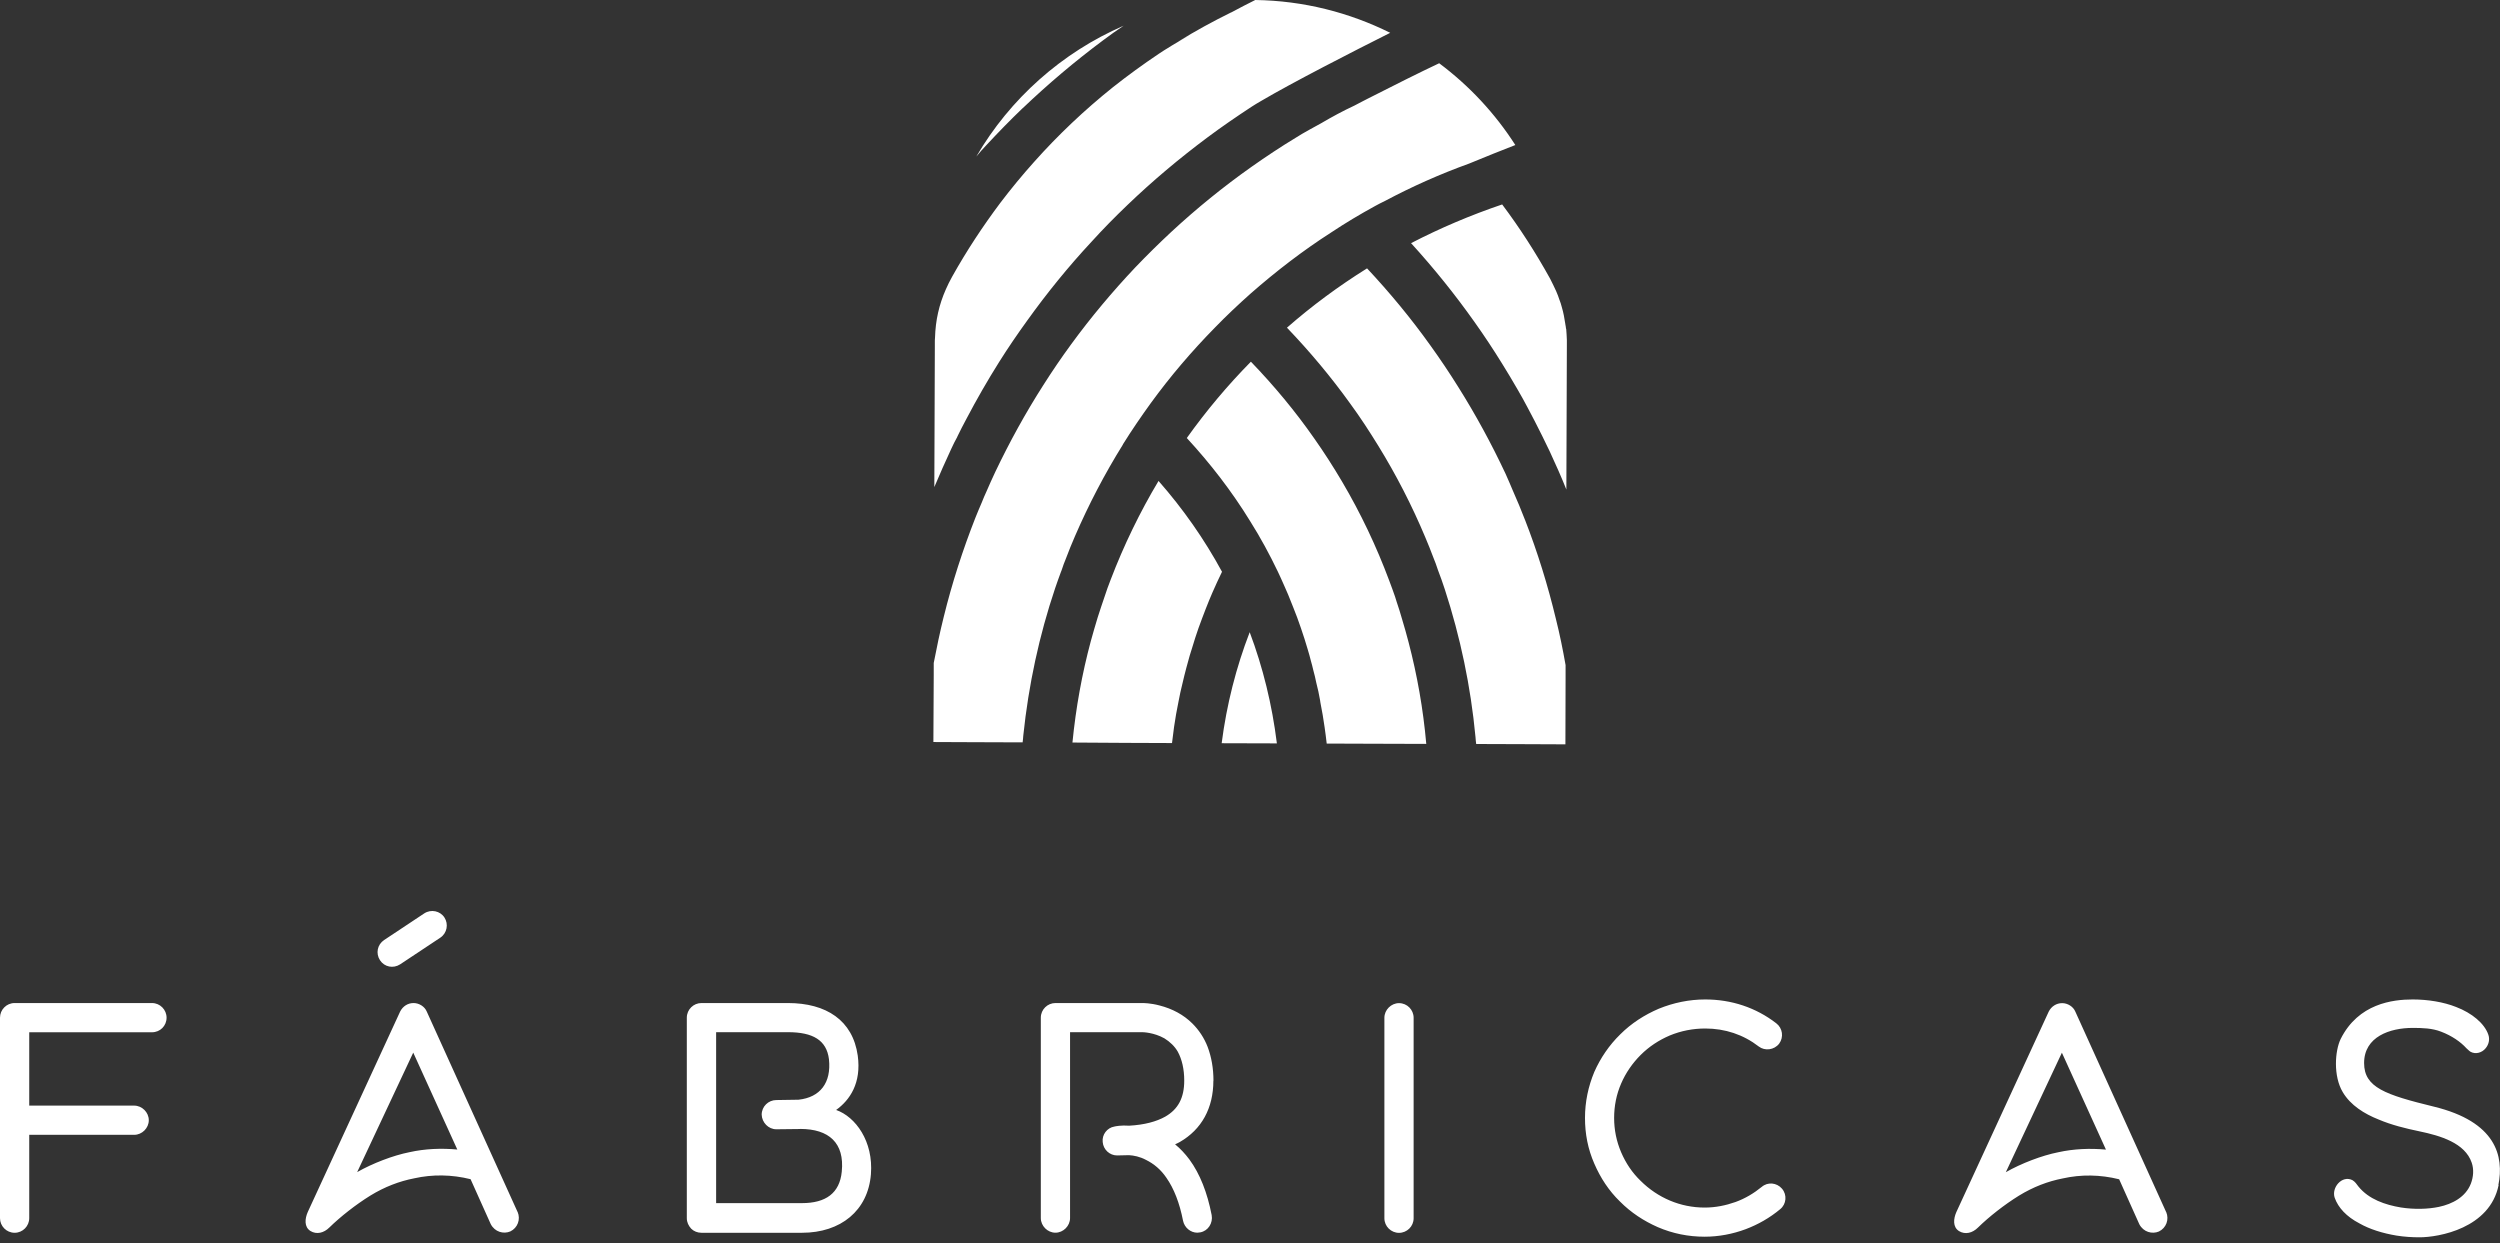
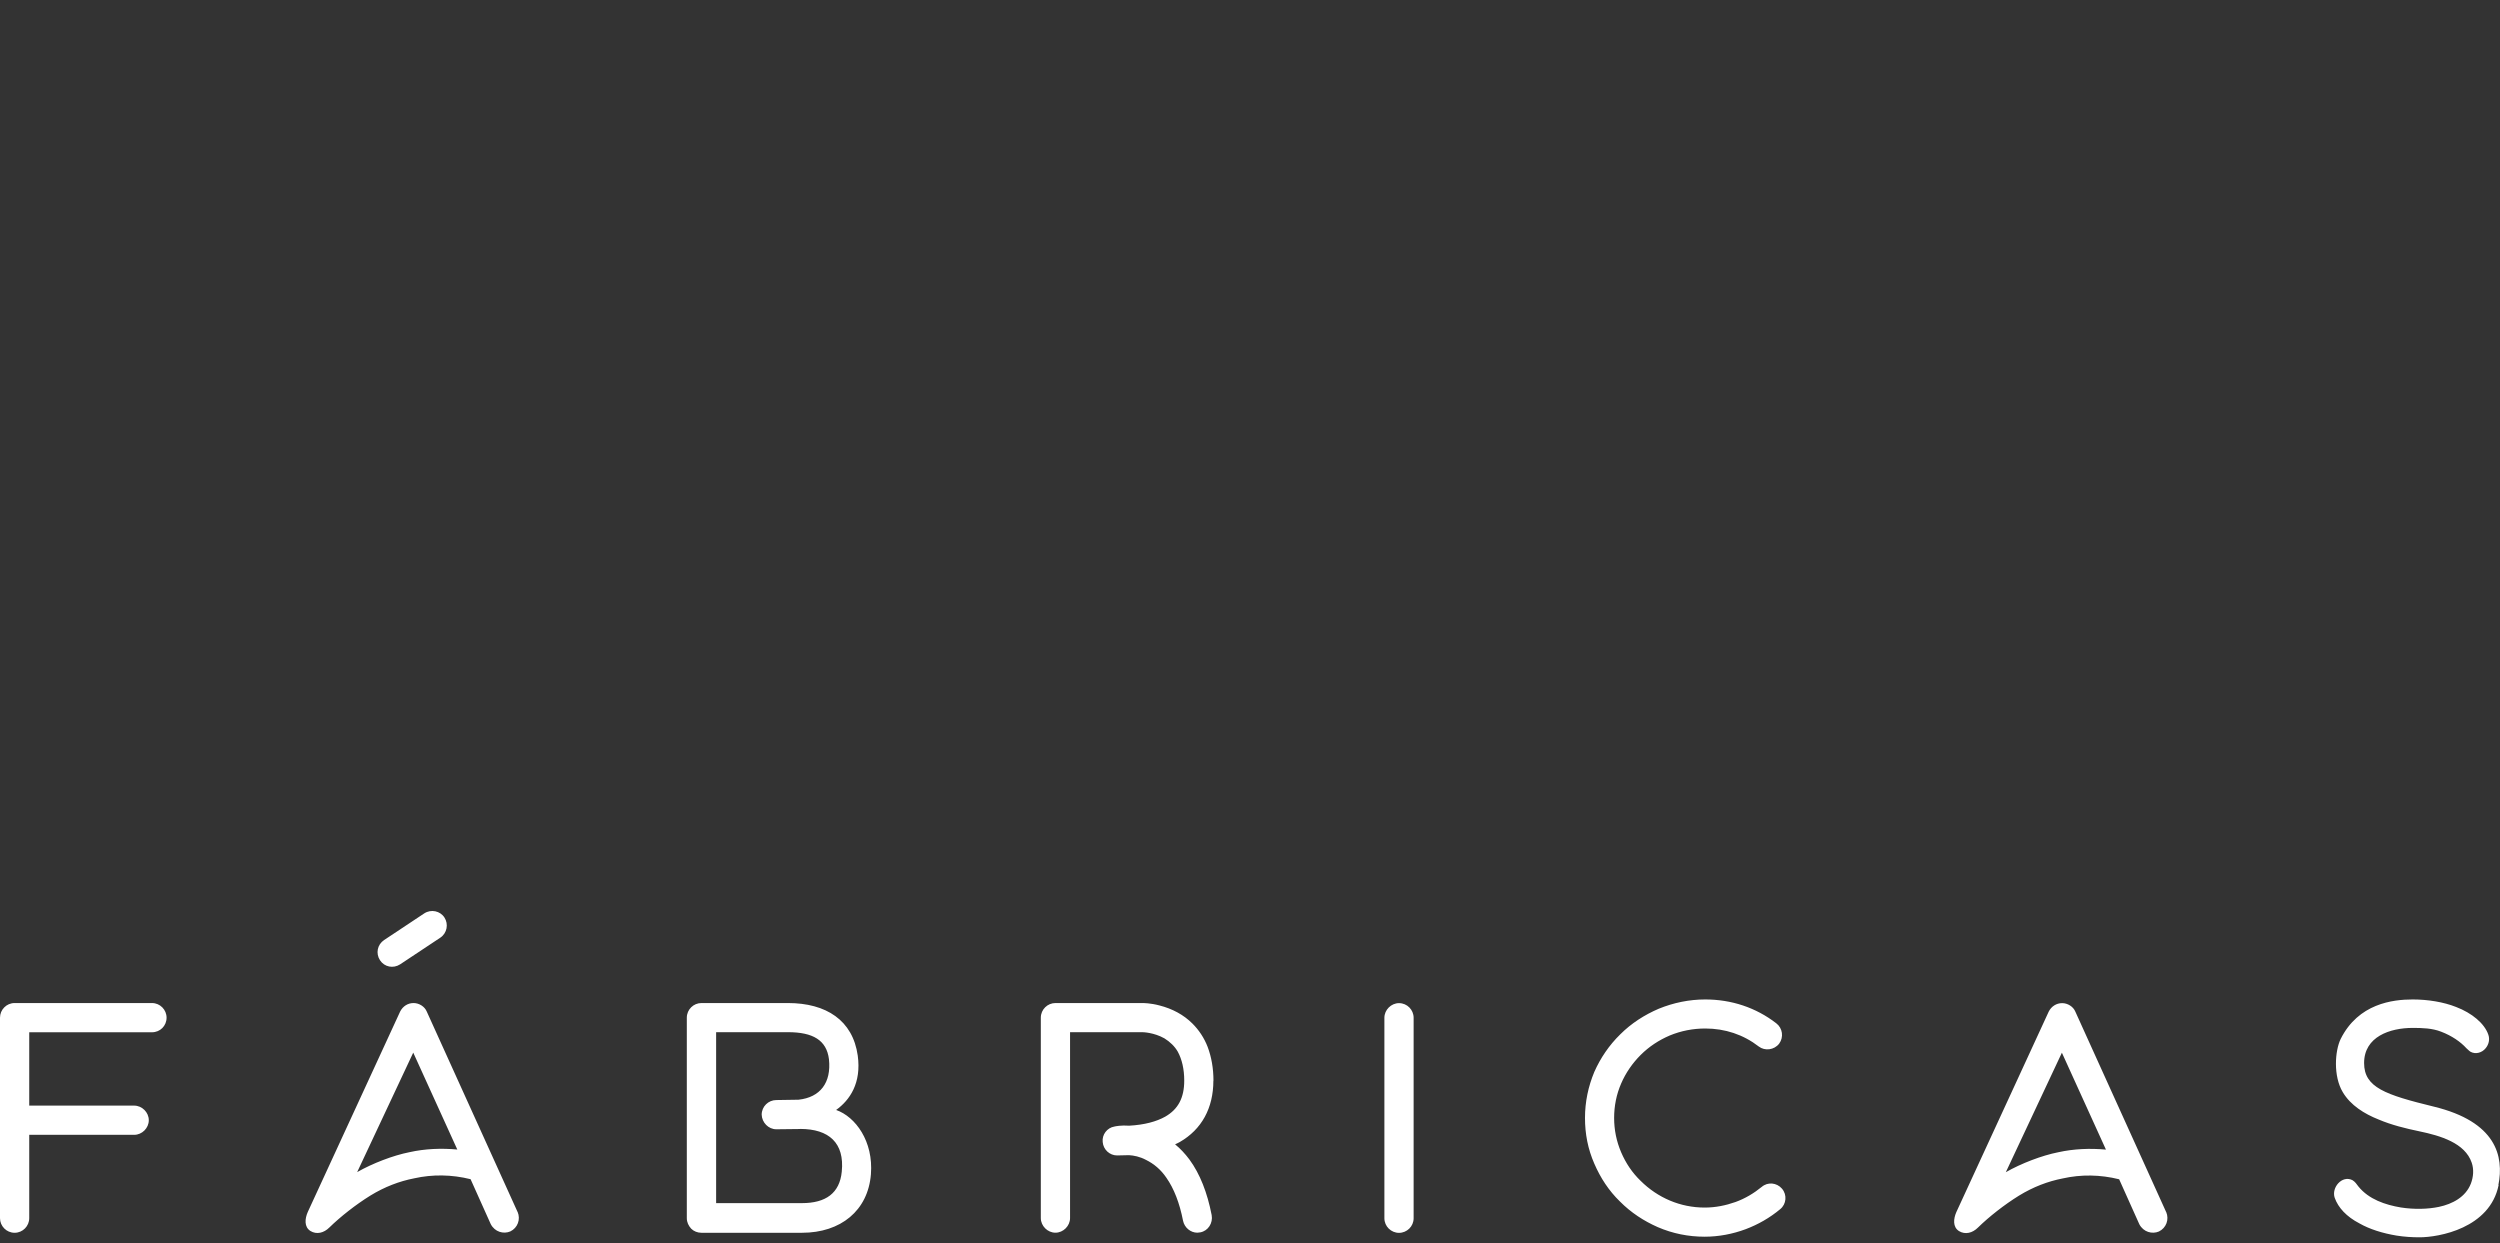
<svg xmlns="http://www.w3.org/2000/svg" width="189" height="94" viewBox="0 0 189 94" fill="none">
  <rect x="0" y="0" width="189" height="94" fill="#333333" stroke="none" />
  <g>
-     <path d="M106.489 48.557C107.142 51.051 107.594 53.61 107.826 56.239L103.717 56.226L100.299 56.214C100.247 55.813 100.209 55.406 100.144 55.005C100.053 54.365 99.95 53.732 99.821 53.106C99.821 53.054 99.808 52.989 99.795 52.925C99.718 52.485 99.627 52.052 99.511 51.613C99.446 51.29 99.369 50.96 99.278 50.637C99.226 50.418 99.175 50.198 99.11 49.985C99.033 49.688 98.955 49.384 98.865 49.1C98.71 48.557 98.529 48.008 98.348 47.478C98.167 46.948 97.973 46.412 97.76 45.895C97.643 45.585 97.514 45.268 97.385 44.958C97.294 44.738 97.191 44.506 97.088 44.279C96.933 43.931 96.778 43.575 96.61 43.226C95.983 41.915 95.285 40.629 94.516 39.408C93.127 37.146 91.512 35.053 89.722 33.114C91.189 31.06 92.804 29.134 94.568 27.344C96.312 29.154 97.921 31.085 99.362 33.153C100.105 34.206 100.803 35.298 101.456 36.403C102.858 38.781 104.053 41.288 105.029 43.905C105.184 44.305 105.326 44.712 105.468 45.113C105.507 45.242 105.546 45.358 105.584 45.488C105.739 45.927 105.869 46.373 105.998 46.812C106.179 47.4 106.334 47.969 106.489 48.557ZM87.59 36.351C86.175 38.716 84.966 41.21 83.965 43.827C83.797 44.254 83.642 44.687 83.5 45.126C83.319 45.643 83.151 46.166 82.983 46.683C82.802 47.271 82.634 47.865 82.466 48.466C81.8 50.947 81.335 53.506 81.077 56.136L85.173 56.162L88.604 56.175C88.656 55.761 88.707 55.354 88.759 54.953C88.85 54.314 88.966 53.668 89.095 53.041C89.186 52.576 89.276 52.117 89.392 51.678C89.483 51.277 89.586 50.87 89.689 50.482C89.715 50.379 89.741 50.288 89.767 50.198C89.87 49.785 90 49.364 90.129 48.964C90.271 48.473 90.439 47.975 90.607 47.484C90.788 46.993 90.969 46.496 91.163 46.005C91.318 45.604 91.486 45.197 91.654 44.809C91.886 44.279 92.132 43.743 92.384 43.226C91.046 40.758 89.431 38.458 87.59 36.364V36.351ZM92.358 56.188L96.532 56.2C96.17 53.274 95.479 50.456 94.477 47.794C93.45 50.456 92.733 53.267 92.358 56.188ZM118.391 24.85C118.378 24.734 118.365 24.631 118.339 24.514V24.501C118.274 24.062 118.197 23.629 118.068 23.203C118.016 23.009 117.964 22.828 117.887 22.647C117.822 22.44 117.745 22.246 117.654 22.033C117.512 21.723 117.357 21.393 117.189 21.07C116.11 19.119 114.902 17.239 113.564 15.456C111.186 16.263 108.886 17.239 106.676 18.382C108.395 20.269 110.004 22.266 111.484 24.359C112.214 25.387 112.911 26.44 113.577 27.519C113.965 28.145 114.346 28.779 114.721 29.431C114.979 29.871 115.225 30.317 115.464 30.769C115.851 31.486 116.22 32.21 116.582 32.94C116.775 33.328 116.969 33.722 117.157 34.122C117.596 35.072 118.029 36.035 118.417 37.01L118.429 33.605L118.455 26.065V25.703C118.442 25.419 118.429 25.128 118.404 24.857L118.391 24.85ZM115.289 39.304C115.005 38.561 114.701 37.837 114.378 37.107C114.197 36.681 114.016 36.248 113.823 35.822C112.756 33.547 111.561 31.35 110.237 29.244C109.571 28.178 108.873 27.137 108.143 26.123C106.676 24.068 105.061 22.117 103.349 20.288C101.204 21.626 99.175 23.125 97.294 24.773C99.026 26.582 100.622 28.488 102.089 30.53C102.832 31.544 103.517 32.597 104.182 33.676C105.546 35.886 106.741 38.212 107.755 40.629C107.962 41.12 108.169 41.63 108.356 42.134C108.485 42.444 108.602 42.761 108.705 43.084C108.899 43.575 109.067 44.073 109.235 44.577C110.392 48.137 111.186 51.865 111.548 55.729C111.561 55.897 111.574 56.078 111.6 56.246L115.302 56.259L118.345 56.272L118.358 51.206V50.282C118.152 49.112 117.919 47.956 117.628 46.799C117.014 44.241 116.239 41.734 115.289 39.298V39.304ZM84.889 33.599C85.554 32.533 86.265 31.492 87.008 30.465C88.475 28.449 90.103 26.543 91.854 24.76C92.726 23.862 93.637 23.002 94.568 22.175C96.48 20.502 98.49 18.951 100.635 17.575C101.714 16.858 102.819 16.198 103.963 15.572C104.169 15.456 104.428 15.326 104.719 15.184C106.747 14.105 108.88 13.155 111.064 12.367C112.349 11.837 113.583 11.34 114.559 10.965C113.028 8.574 111.076 6.481 108.802 4.781C107.387 5.447 105.371 6.455 103.407 7.456C103.252 7.534 103.084 7.624 102.929 7.702C102.748 7.792 102.567 7.896 102.386 7.986C101.527 8.387 100.7 8.833 99.866 9.324C99.569 9.492 99.278 9.647 99.02 9.789C98.606 10.021 98.238 10.228 97.954 10.416C96.81 11.107 95.705 11.844 94.613 12.613C92.481 14.118 90.465 15.759 88.559 17.523C87.622 18.395 86.711 19.294 85.832 20.211C84.1 22.046 82.479 23.978 80.986 26.02C80.243 27.034 79.545 28.061 78.867 29.128C77.529 31.221 76.321 33.418 75.242 35.679C75.009 36.17 74.79 36.668 74.576 37.159C74.447 37.43 74.331 37.715 74.215 38.005C74.047 38.38 73.892 38.774 73.737 39.149C72.787 41.566 71.979 44.06 71.346 46.638C71.061 47.781 70.816 48.938 70.59 50.12V51.032L70.564 56.097L73.607 56.11L77.31 56.123C77.335 55.955 77.348 55.774 77.361 55.606C77.762 51.762 78.57 48.027 79.765 44.48C79.907 44.066 80.049 43.659 80.204 43.246C80.217 43.207 80.243 43.155 80.256 43.116C80.359 42.806 80.463 42.502 80.592 42.205C80.799 41.643 81.031 41.087 81.27 40.532C82.311 38.128 83.519 35.815 84.895 33.605L84.889 33.599ZM72.373 33.024V33.011C72.593 32.559 72.826 32.1 73.065 31.66C73.834 30.194 74.66 28.759 75.533 27.37C76.211 26.291 76.922 25.251 77.665 24.224C79.158 22.143 80.773 20.153 82.511 18.285C83.383 17.323 84.294 16.399 85.225 15.507C87.137 13.672 89.16 11.973 91.292 10.383C92.371 9.576 93.489 8.813 94.62 8.07C94.826 7.941 95.085 7.773 95.388 7.605C97.702 6.242 102.289 3.89 105.1 2.481C102.018 0.95 98.561 0.052 94.897 0C94.309 0.284 93.702 0.614 93.088 0.937H93.075C91.699 1.615 90.349 2.352 89.043 3.16C89.379 2.966 89.748 2.759 90.122 2.552C89.567 2.869 89.031 3.173 88.578 3.45C88.552 3.476 88.526 3.489 88.501 3.502C88.152 3.709 87.848 3.903 87.59 4.077C86.407 4.872 85.251 5.712 84.133 6.597C81.988 8.316 79.998 10.196 78.169 12.251C77.284 13.239 76.437 14.267 75.636 15.32C74.299 17.103 73.078 18.957 71.986 20.909C71.805 21.232 71.65 21.549 71.507 21.872C70.99 23.041 70.726 24.211 70.687 25.535C70.674 25.651 70.674 25.768 70.674 25.884V26.168L70.648 33.418L70.635 36.823C71.036 35.86 71.469 34.898 71.908 33.948C72.05 33.638 72.205 33.321 72.373 33.024ZM77.323 8.174C79.235 6.351 81.257 4.639 83.39 3.05C83.894 2.675 84.417 2.294 84.947 1.945C80.269 3.974 76.353 7.469 73.808 11.837C74.053 11.54 74.312 11.236 74.589 10.952C75.475 10.002 76.386 9.065 77.316 8.174H77.323Z" fill="#ffffff" />
    <path d="M12.593 76.935C12.593 77.555 12.108 78.04 11.488 78.04H2.21V83.584H10.144C10.739 83.584 11.249 84.094 11.249 84.689C11.249 85.283 10.739 85.793 10.144 85.793H2.21V92.093C2.21 92.688 1.725 93.198 1.105 93.198C0.485 93.198 0 92.688 0 92.093V76.935C0 76.341 0.485 75.83 1.105 75.83H11.488C12.108 75.83 12.593 76.341 12.593 76.935ZM39.13 91.615C39.375 92.19 39.13 92.83 38.581 93.095C38.07 93.314 37.411 93.14 37.101 92.545L35.576 89.147C34.142 88.791 32.701 88.772 31.311 89.082C30.187 89.302 29.082 89.722 27.997 90.387C26.892 91.072 25.742 91.977 24.902 92.797C24.482 93.217 23.933 93.347 23.468 93.062C22.983 92.752 23.047 92.132 23.267 91.628L30.252 76.47C30.452 76.076 30.827 75.83 31.266 75.83C31.686 75.83 32.106 76.095 32.261 76.47L39.13 91.628V91.615ZM34.575 86.911L31.241 79.578L27.002 88.611C28.171 87.945 29.722 87.35 30.956 87.105C32.151 86.84 33.366 86.795 34.581 86.905L34.575 86.911ZM30.252 72.903L33.289 70.887C33.799 70.545 33.922 69.86 33.599 69.362C33.276 68.865 32.591 68.716 32.074 69.052L29.037 71.068C28.527 71.41 28.391 72.076 28.727 72.593C29.063 73.11 29.735 73.239 30.252 72.903ZM65.841 88.778C65.621 91.518 63.566 93.198 60.627 93.198H53.028C52.737 93.198 52.453 93.088 52.253 92.888C52.052 92.668 51.923 92.403 51.923 92.093V76.935C51.923 76.315 52.434 75.83 53.028 75.83H59.567C62.462 75.83 64.471 77.135 64.846 79.804C65.13 81.878 64.251 83.164 63.211 83.913C64.671 84.424 66.041 86.278 65.841 88.772V88.778ZM60.497 85.354H60.433L58.708 85.373H58.688C58.094 85.373 57.603 84.863 57.583 84.269C57.583 83.648 58.094 83.164 58.688 83.164L60.368 83.138C62.003 82.963 62.862 81.858 62.668 80.069C62.487 78.634 61.454 78.033 59.573 78.033H54.139V90.956H60.633C62.423 90.956 63.482 90.207 63.638 88.572C63.857 86.407 62.668 85.347 60.497 85.347V85.354ZM91.738 81.71C91.738 80.76 91.583 79.901 91.298 79.145C91.034 78.46 90.633 77.865 90.148 77.381C89.483 76.715 88.623 76.257 87.654 76.011C86.969 75.83 86.439 75.83 86.349 75.83H79.791C79.196 75.83 78.686 76.315 78.686 76.935V92.087C78.686 92.681 79.196 93.192 79.791 93.192C80.385 93.192 80.896 92.681 80.896 92.087V78.033H86.349C86.414 78.033 87.234 78.053 88.029 78.499C88.449 78.763 88.804 79.093 89.043 79.513C89.354 80.088 89.528 80.818 89.528 81.697C89.528 83.002 89.063 83.861 88.094 84.417C87.428 84.792 86.523 85.037 85.373 85.102C84.753 85.057 84.333 85.147 84.249 85.167C83.693 85.257 83.299 85.787 83.364 86.336C83.409 86.911 83.894 87.351 84.449 87.351C84.76 87.351 85.07 87.331 85.354 87.331C85.709 87.351 86.175 87.441 86.633 87.686C87.228 87.977 87.758 88.417 88.178 89.037C88.753 89.858 89.173 90.937 89.438 92.287C89.547 92.817 90.013 93.192 90.523 93.192C90.588 93.192 90.652 93.166 90.743 93.166C91.337 93.056 91.712 92.462 91.602 91.861C91.273 90.161 90.717 88.746 89.922 87.661C89.593 87.221 89.237 86.84 88.837 86.511C88.972 86.446 89.082 86.401 89.192 86.336C90.846 85.386 91.731 83.771 91.731 81.697L91.738 81.71ZM105.765 75.837C105.171 75.837 104.66 76.347 104.66 76.941V92.1C104.66 92.72 105.171 93.204 105.765 93.204C106.36 93.204 106.87 92.72 106.87 92.1V76.941C106.87 76.347 106.386 75.837 105.765 75.837ZM133.187 89.728C132.593 90.213 131.934 90.607 131.204 90.872C130.454 91.137 129.685 91.292 128.871 91.292C127.042 91.292 125.33 90.562 124.031 89.27C123.392 88.656 122.907 87.926 122.558 87.112C122.203 86.278 122.028 85.419 122.028 84.514C122.028 83.609 122.203 82.731 122.558 81.917C122.907 81.103 123.418 80.372 124.031 79.758C124.671 79.119 125.414 78.634 126.228 78.285C127.088 77.93 127.992 77.755 128.916 77.755C130.415 77.755 131.798 78.214 132.967 79.119C133.426 79.468 134.13 79.384 134.505 78.899C134.861 78.415 134.77 77.73 134.286 77.361C132.748 76.172 130.9 75.559 128.916 75.559C127.708 75.559 126.519 75.804 125.395 76.263C124.316 76.728 123.327 77.361 122.487 78.201C121.654 79.015 120.995 79.985 120.529 81.038C120.071 82.136 119.825 83.306 119.825 84.514C119.825 85.722 120.045 86.866 120.529 87.971C120.995 89.05 121.628 90.019 122.468 90.833C123.301 91.673 124.271 92.306 125.33 92.772C126.454 93.256 127.637 93.495 128.871 93.495C129.931 93.495 130.984 93.295 131.972 92.927C132.916 92.571 133.801 92.067 134.589 91.408C135.048 91.034 135.119 90.329 134.718 89.864C134.324 89.405 133.639 89.334 133.181 89.735L133.187 89.728ZM163.762 91.621C164.008 92.197 163.762 92.836 163.213 93.101C162.702 93.321 162.043 93.146 161.733 92.552L160.208 89.153C158.774 88.798 157.333 88.778 155.944 89.089C154.82 89.308 153.715 89.728 152.629 90.394C151.524 91.079 150.374 91.983 149.534 92.804C149.114 93.224 148.565 93.353 148.1 93.069C147.615 92.759 147.68 92.138 147.9 91.634L154.884 76.476C155.085 76.082 155.459 75.837 155.899 75.837C156.319 75.837 156.739 76.101 156.894 76.476L163.762 91.634V91.621ZM159.213 86.918L155.879 79.584L151.641 88.617C152.81 87.951 154.361 87.357 155.595 87.112C156.79 86.847 158.005 86.801 159.22 86.911L159.213 86.918ZM188.877 89.593C189.317 87.396 188.703 84.805 183.999 83.661C180.329 82.763 178.726 82.214 178.726 80.366C178.726 78.369 180.684 77.71 182.397 77.71C183.12 77.71 183.87 77.73 184.548 77.995C185.362 78.305 186.021 78.763 186.461 79.248C186.571 79.338 186.661 79.448 186.771 79.513C187.165 79.733 187.65 79.578 187.914 79.248C188.154 78.964 188.244 78.57 188.115 78.214C187.83 77.381 186.887 76.586 185.679 76.127C184.736 75.752 183.547 75.559 182.403 75.559C180.885 75.559 178.294 75.869 176.956 78.544C176.517 79.442 176.387 81.354 177.111 82.563C177.706 83.571 178.759 84.21 179.812 84.63C180.801 85.05 181.854 85.309 182.907 85.528C184.49 85.858 186.357 86.407 186.861 87.9C187.036 88.404 186.991 88.979 186.797 89.483C186.403 90.491 185.414 91.021 184.38 91.24C183.547 91.415 182.513 91.441 181.505 91.285C180.322 91.085 179.088 90.672 178.3 89.703C178.171 89.528 178.035 89.328 177.841 89.218C177.053 88.824 176.239 89.787 176.504 90.555C176.769 91.305 177.402 91.983 178.371 92.487C179.14 92.927 180.129 93.237 181.182 93.411C181.75 93.502 182.345 93.54 182.92 93.54C184.367 93.54 188.238 92.862 188.897 89.586L188.877 89.593Z" fill="#ffffff" />
  </g>
</svg>